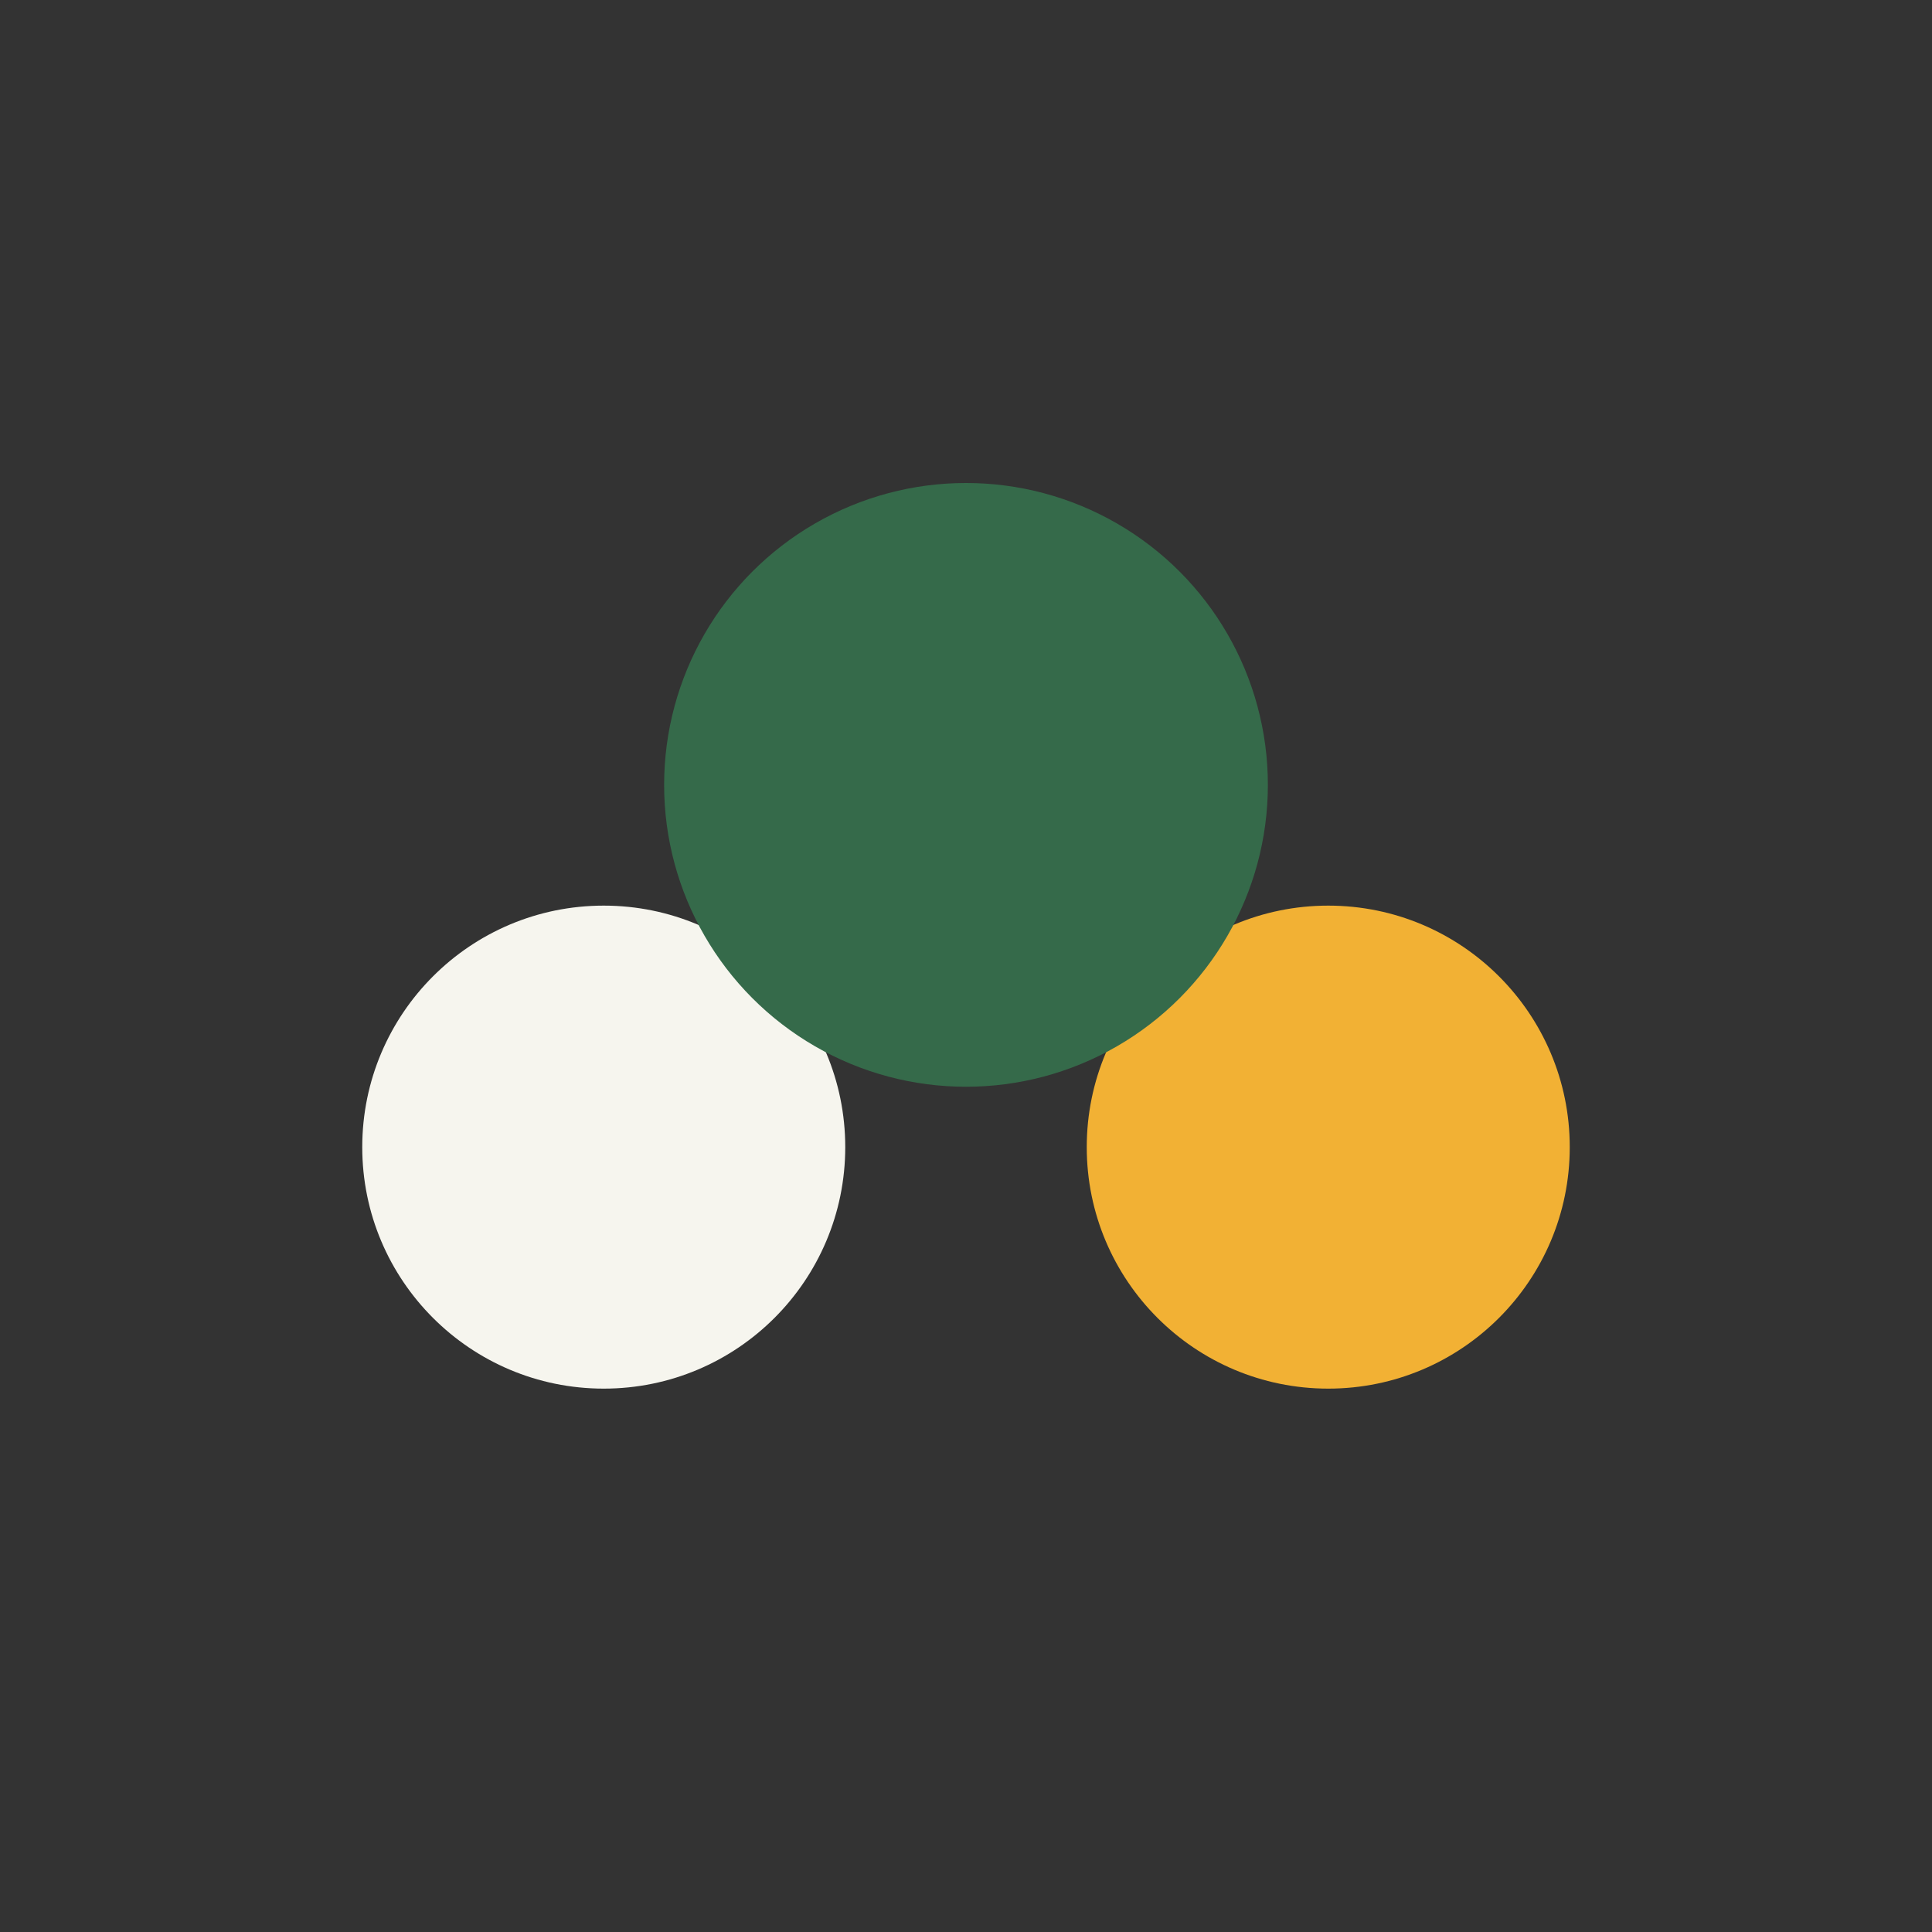
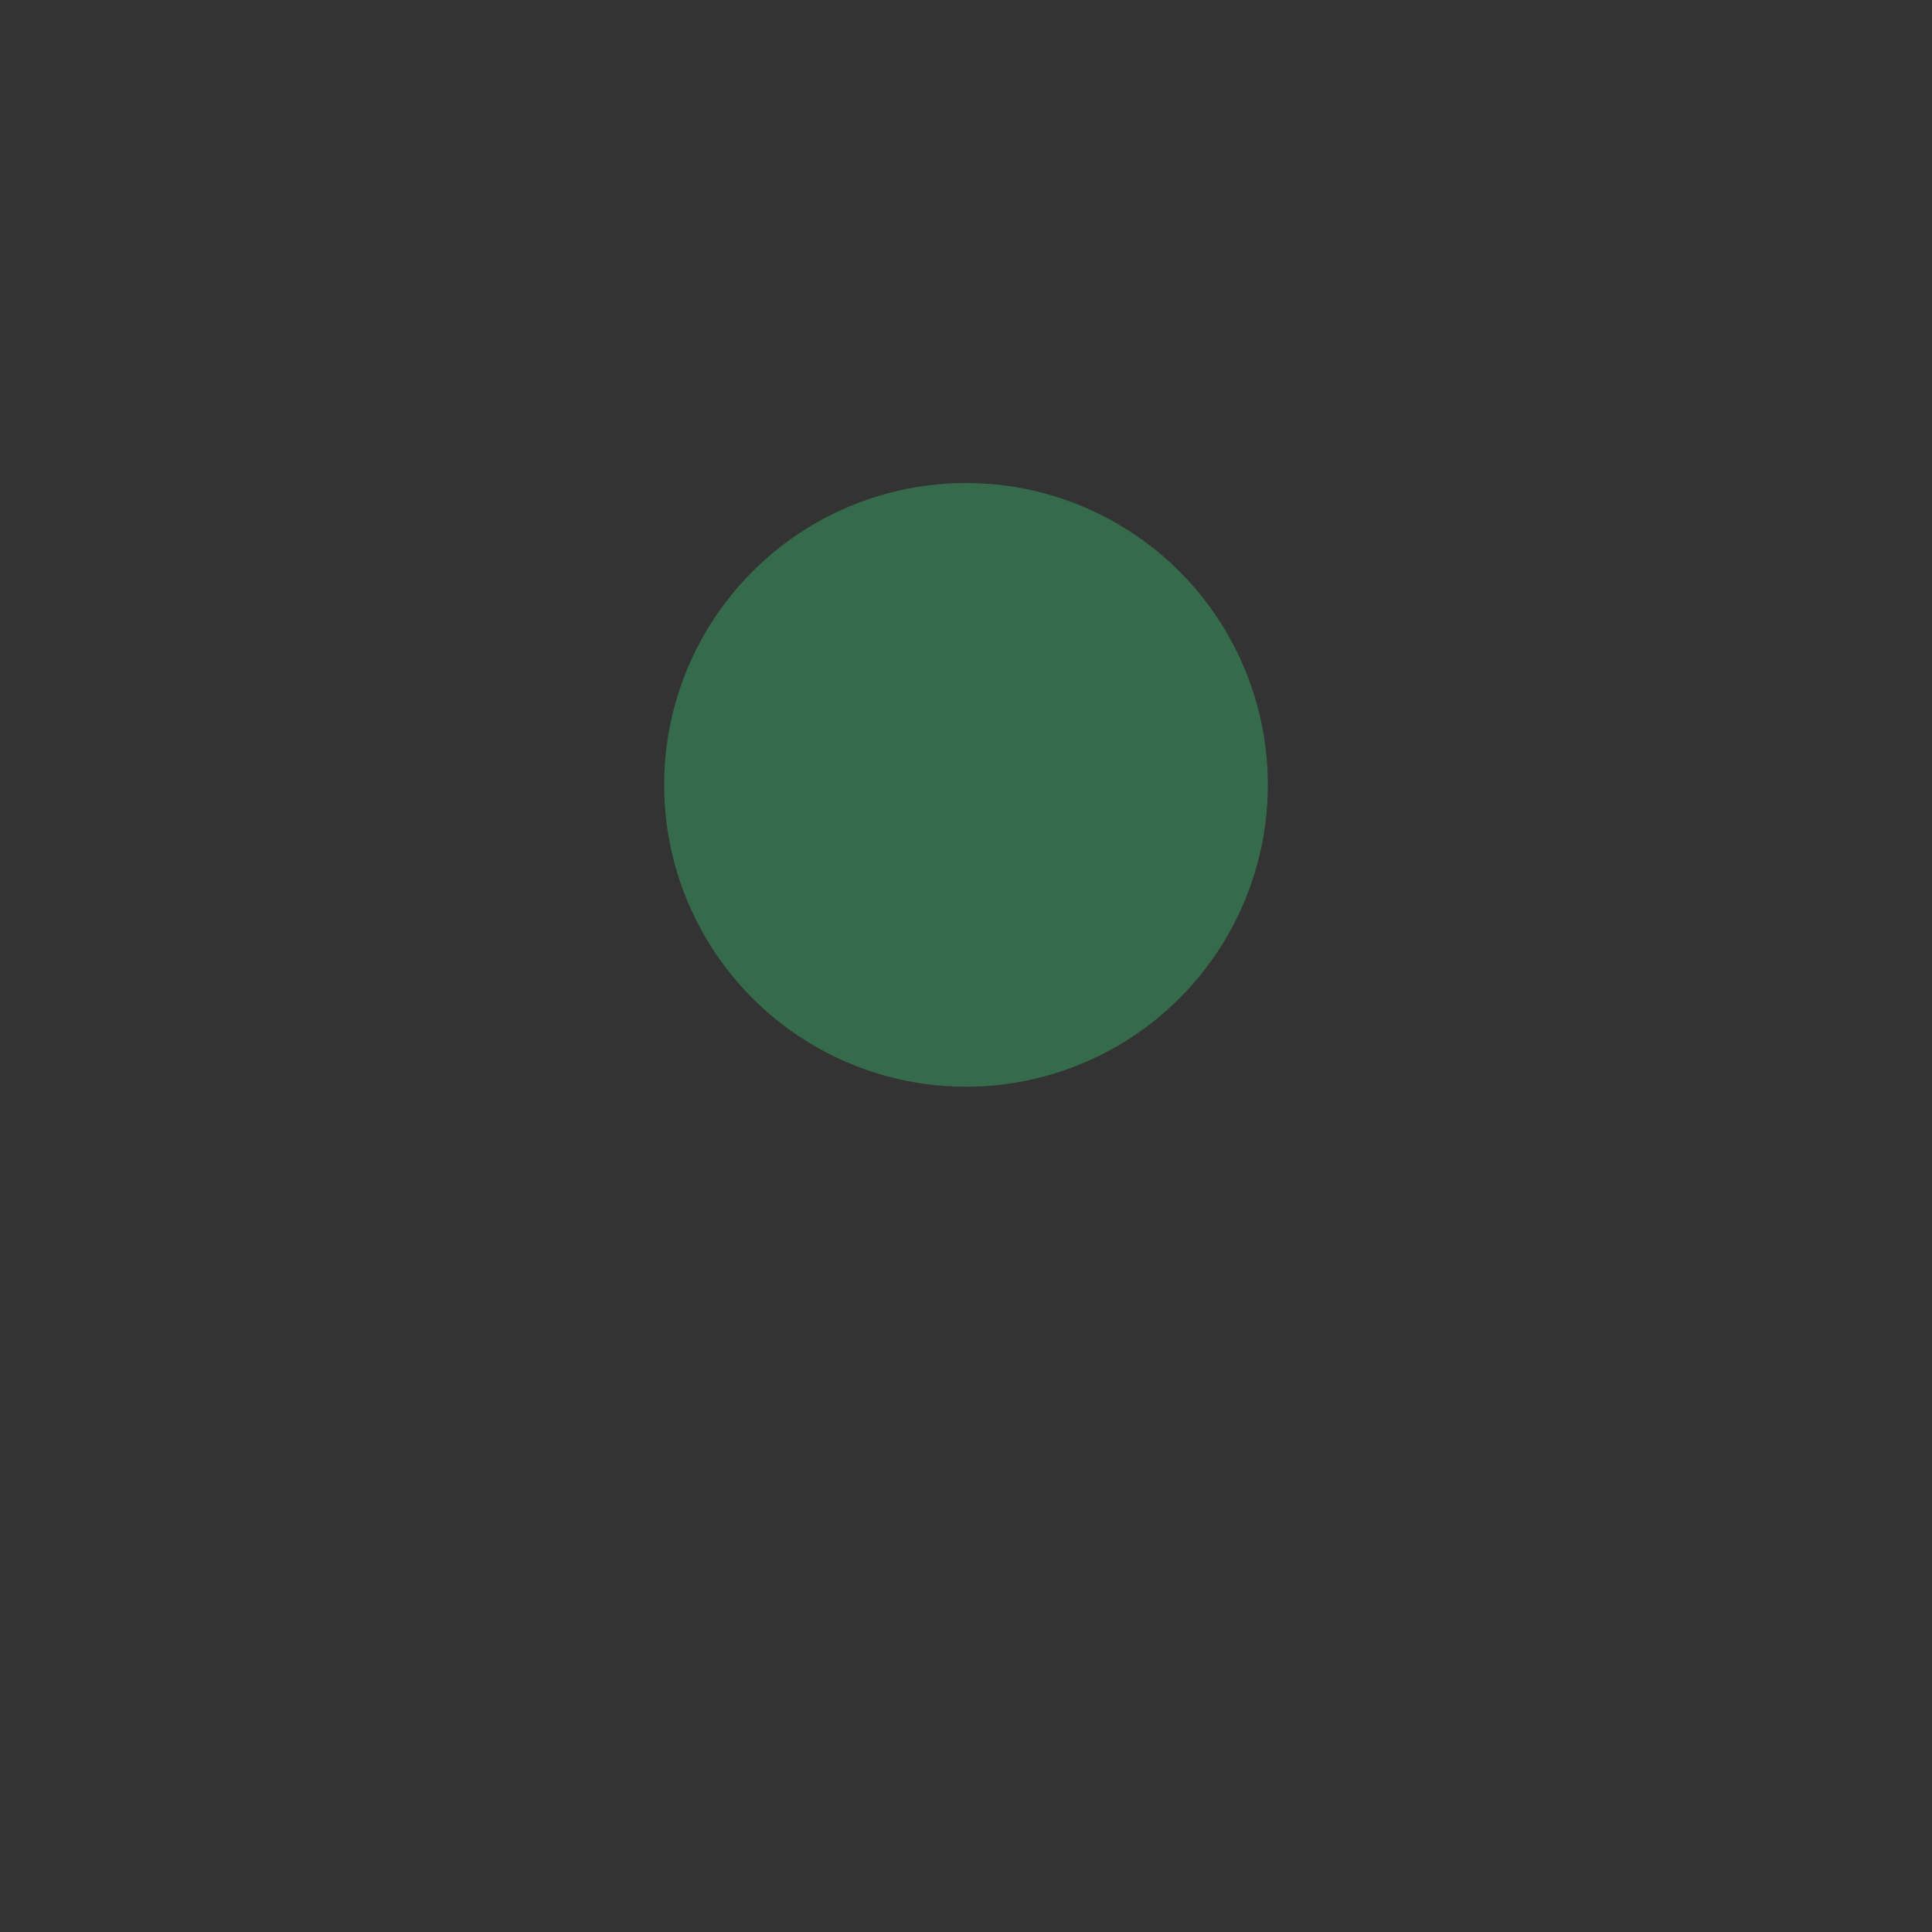
<svg xmlns="http://www.w3.org/2000/svg" width="32" height="32" viewBox="0 0 32 32">
  <rect x="0" y="0" width="32" height="32" fill="#333333" stroke="none" />
-   <circle cx="10" cy="19" r="4" fill="#f6f5ee" />
-   <circle cx="22" cy="19" r="4" fill="#f2b134" />
  <circle cx="16" cy="13" r="5" fill="#356a4a" />
</svg>